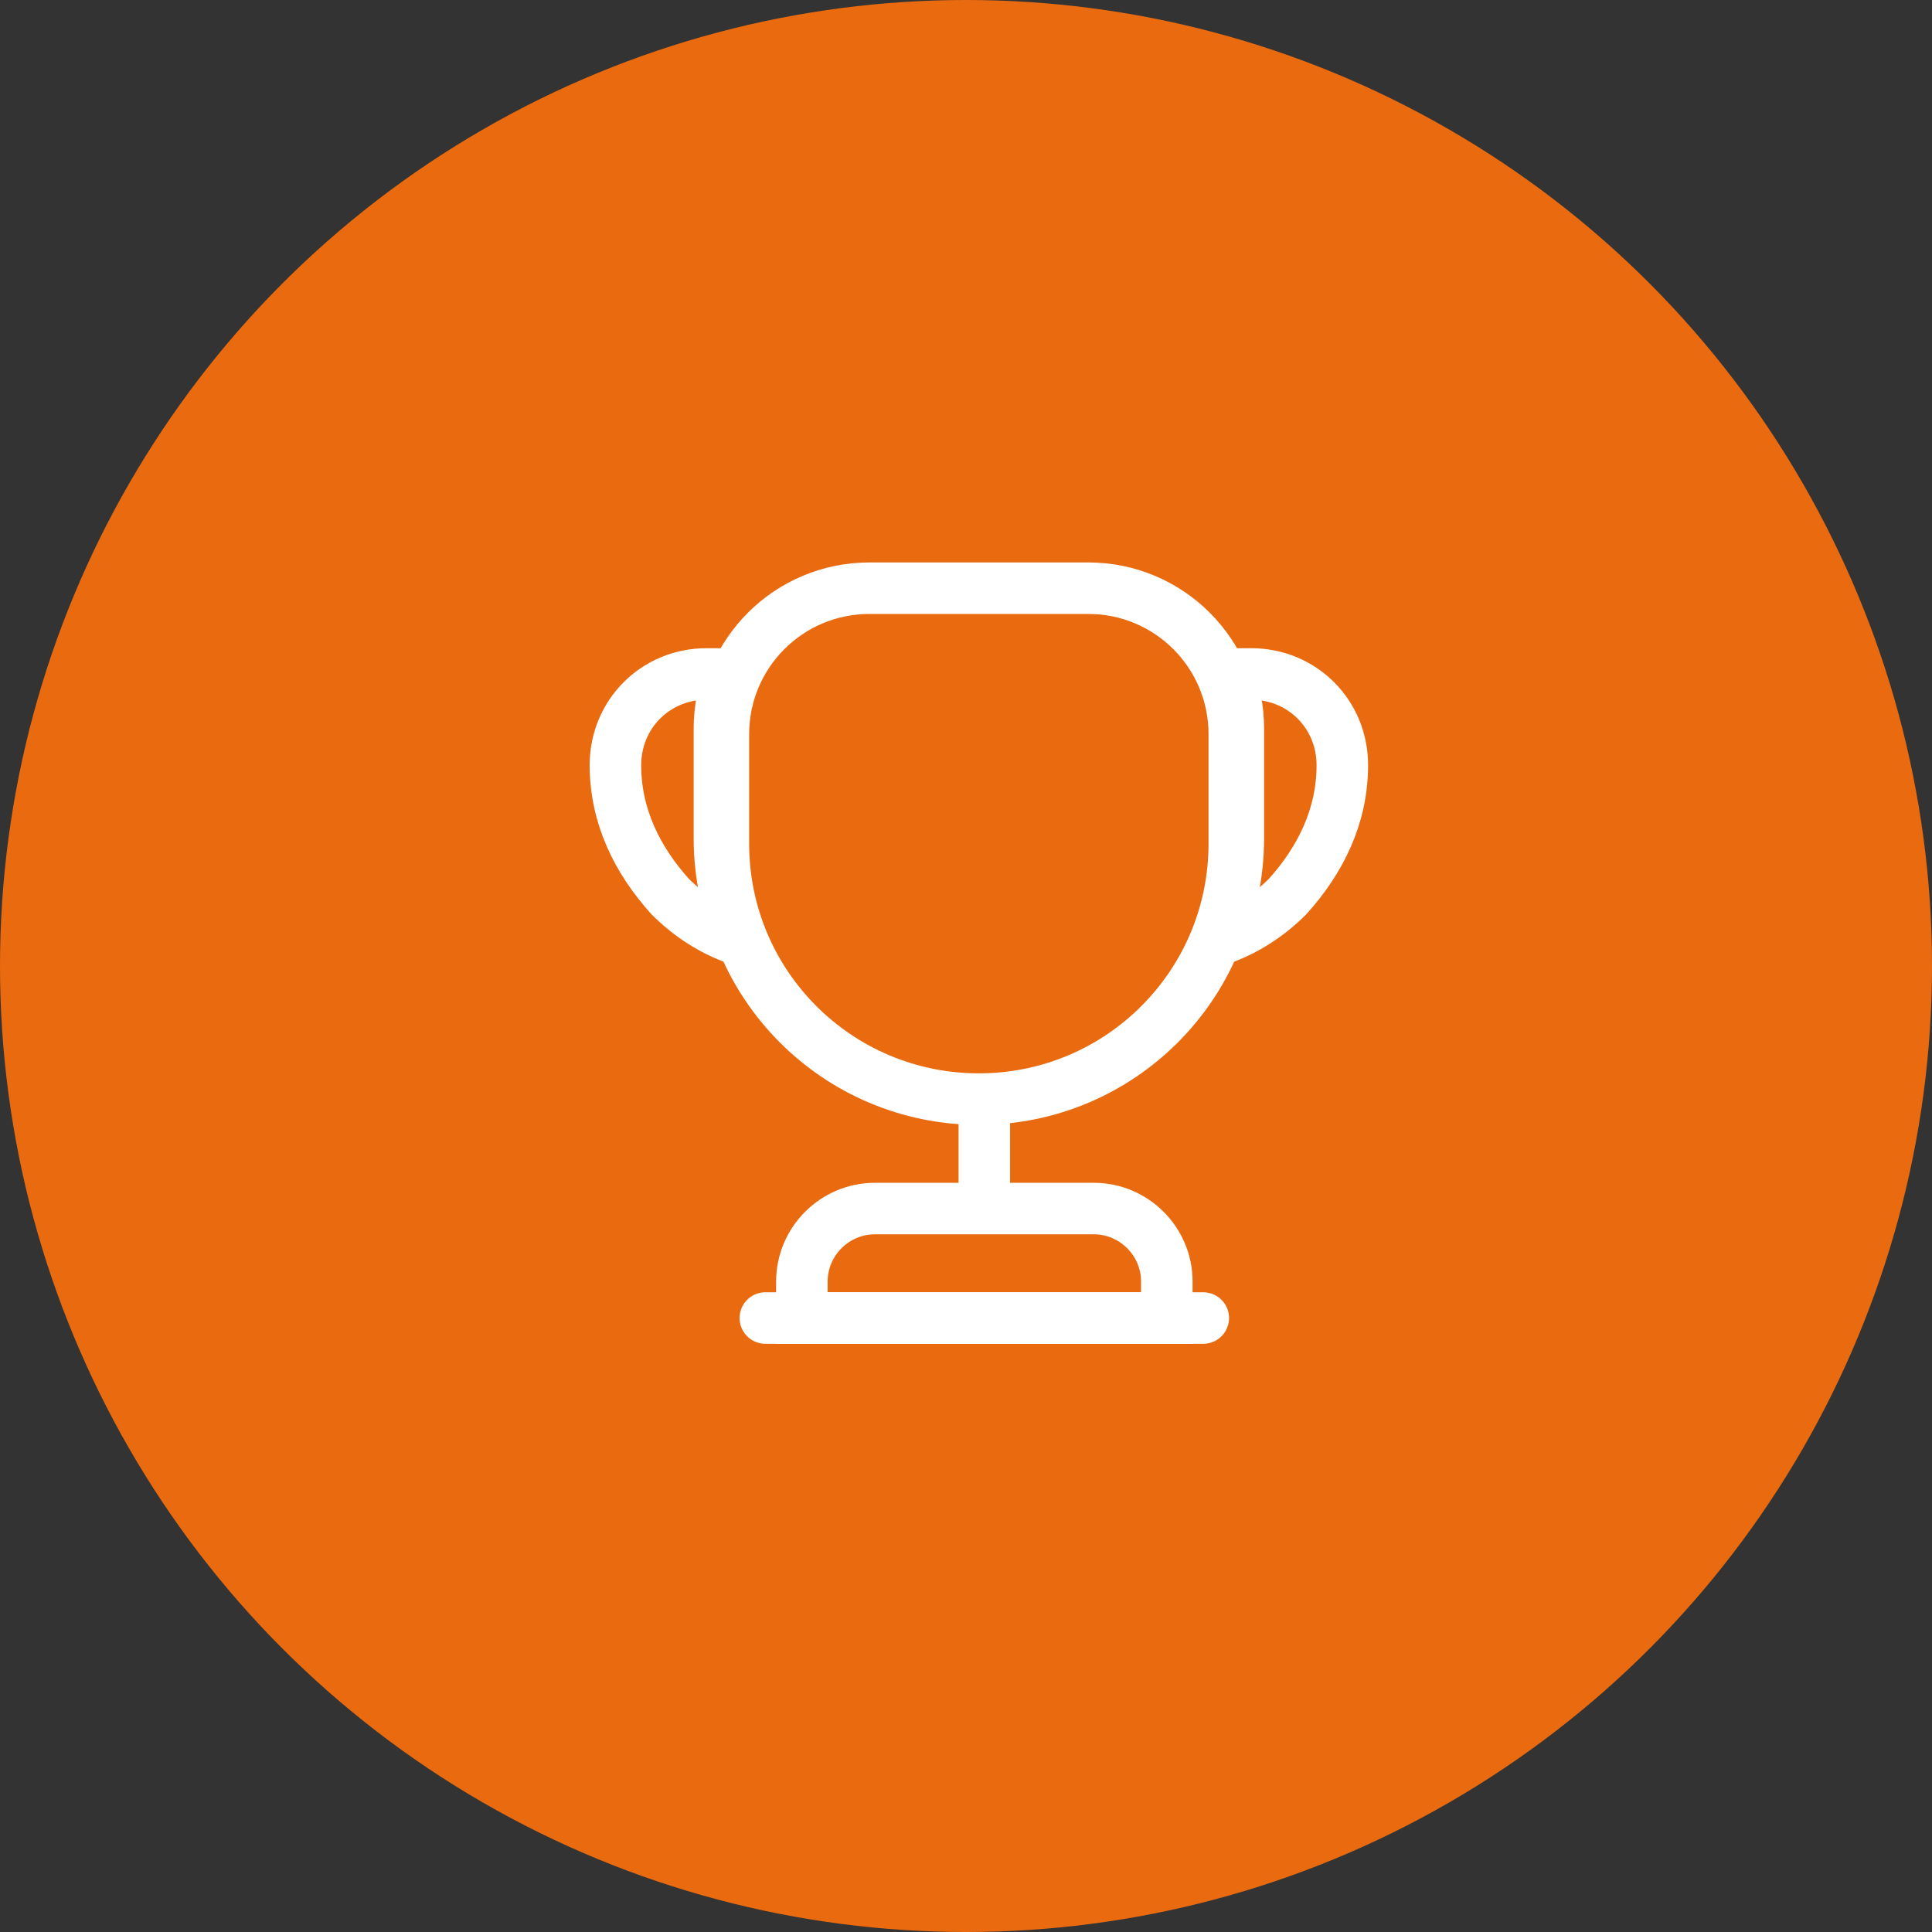
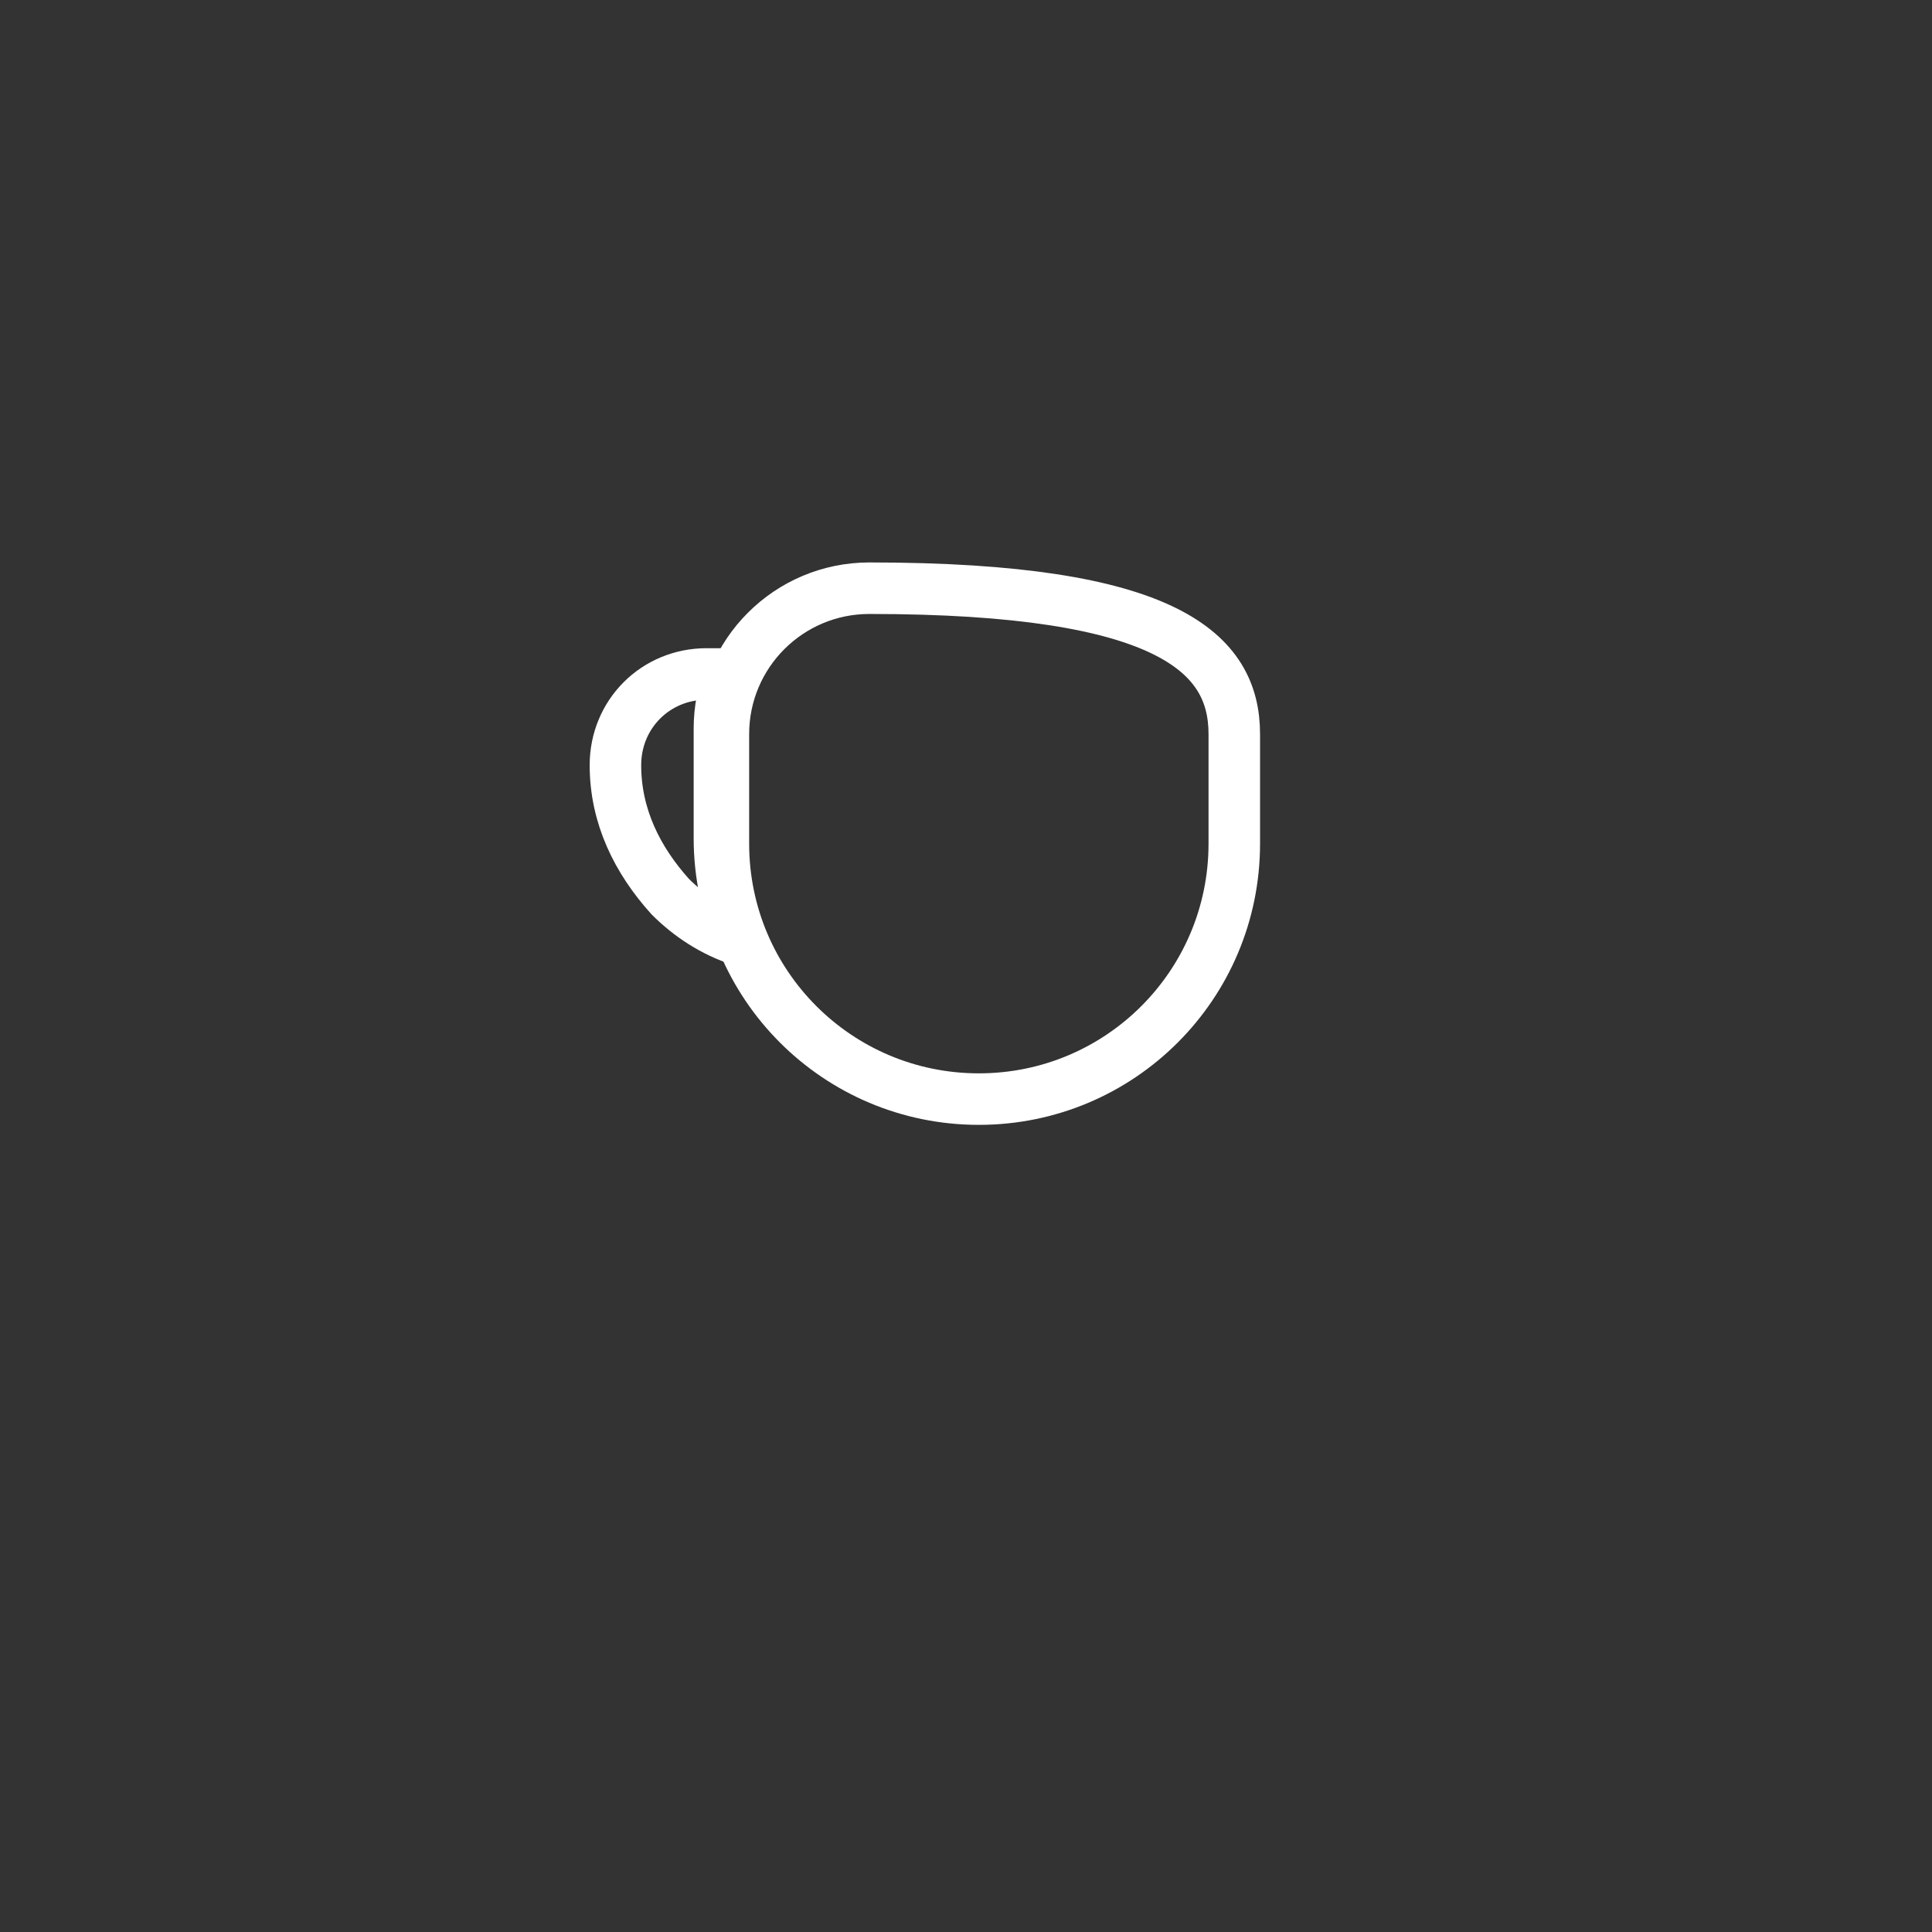
<svg xmlns="http://www.w3.org/2000/svg" width="62" height="62" viewBox="0 0 75 75" fill="none">
  <rect x="0" y="0" width="75" height="75" fill="#333333" stroke="none" />
-   <circle cx="37.5" cy="37.5" r="37.5" fill="#EA6A0F" />
-   <path d="M38.211 43.375V46.35" stroke="white" stroke-width="2" stroke-linecap="round" stroke-linejoin="round" />
-   <path d="M31.129 51.166H45.296V49.75C45.296 48.191 44.021 46.916 42.462 46.916H33.962C32.404 46.916 31.129 48.191 31.129 49.75V51.166V51.166Z" stroke="white" stroke-width="2" stroke-miterlimit="10" />
-   <path d="M29.711 51.166H46.711" stroke="white" stroke-width="2" stroke-linecap="round" stroke-linejoin="round" />
-   <path d="M37.999 42.667C32.516 42.667 28.082 38.233 28.082 32.75V28.5C28.082 25.369 30.618 22.834 33.749 22.834H42.249C45.38 22.834 47.915 25.369 47.915 28.5V32.75C47.915 38.233 43.481 42.667 37.999 42.667Z" stroke="white" stroke-width="2" stroke-linecap="round" stroke-linejoin="round" />
+   <path d="M37.999 42.667C32.516 42.667 28.082 38.233 28.082 32.75V28.5C28.082 25.369 30.618 22.834 33.749 22.834C45.38 22.834 47.915 25.369 47.915 28.5V32.75C47.915 38.233 43.481 42.667 37.999 42.667Z" stroke="white" stroke-width="2" stroke-linecap="round" stroke-linejoin="round" />
  <path d="M28.75 36.504C27.687 36.164 26.752 35.541 26.016 34.804C24.741 33.388 23.891 31.688 23.891 29.704C23.891 27.721 25.449 26.163 27.432 26.163H28.353C28.07 26.814 27.928 27.537 27.928 28.288V32.538C27.928 33.954 28.226 35.286 28.75 36.504Z" stroke="white" stroke-width="2" stroke-linecap="round" stroke-linejoin="round" />
-   <path d="M47.25 36.504C48.312 36.164 49.248 35.541 49.984 34.804C51.259 33.388 52.109 31.688 52.109 29.704C52.109 27.721 50.551 26.163 48.568 26.163H47.647C47.93 26.814 48.072 27.537 48.072 28.288V32.538C48.072 33.954 47.774 35.286 47.25 36.504Z" stroke="white" stroke-width="2" stroke-linecap="round" stroke-linejoin="round" />
</svg>